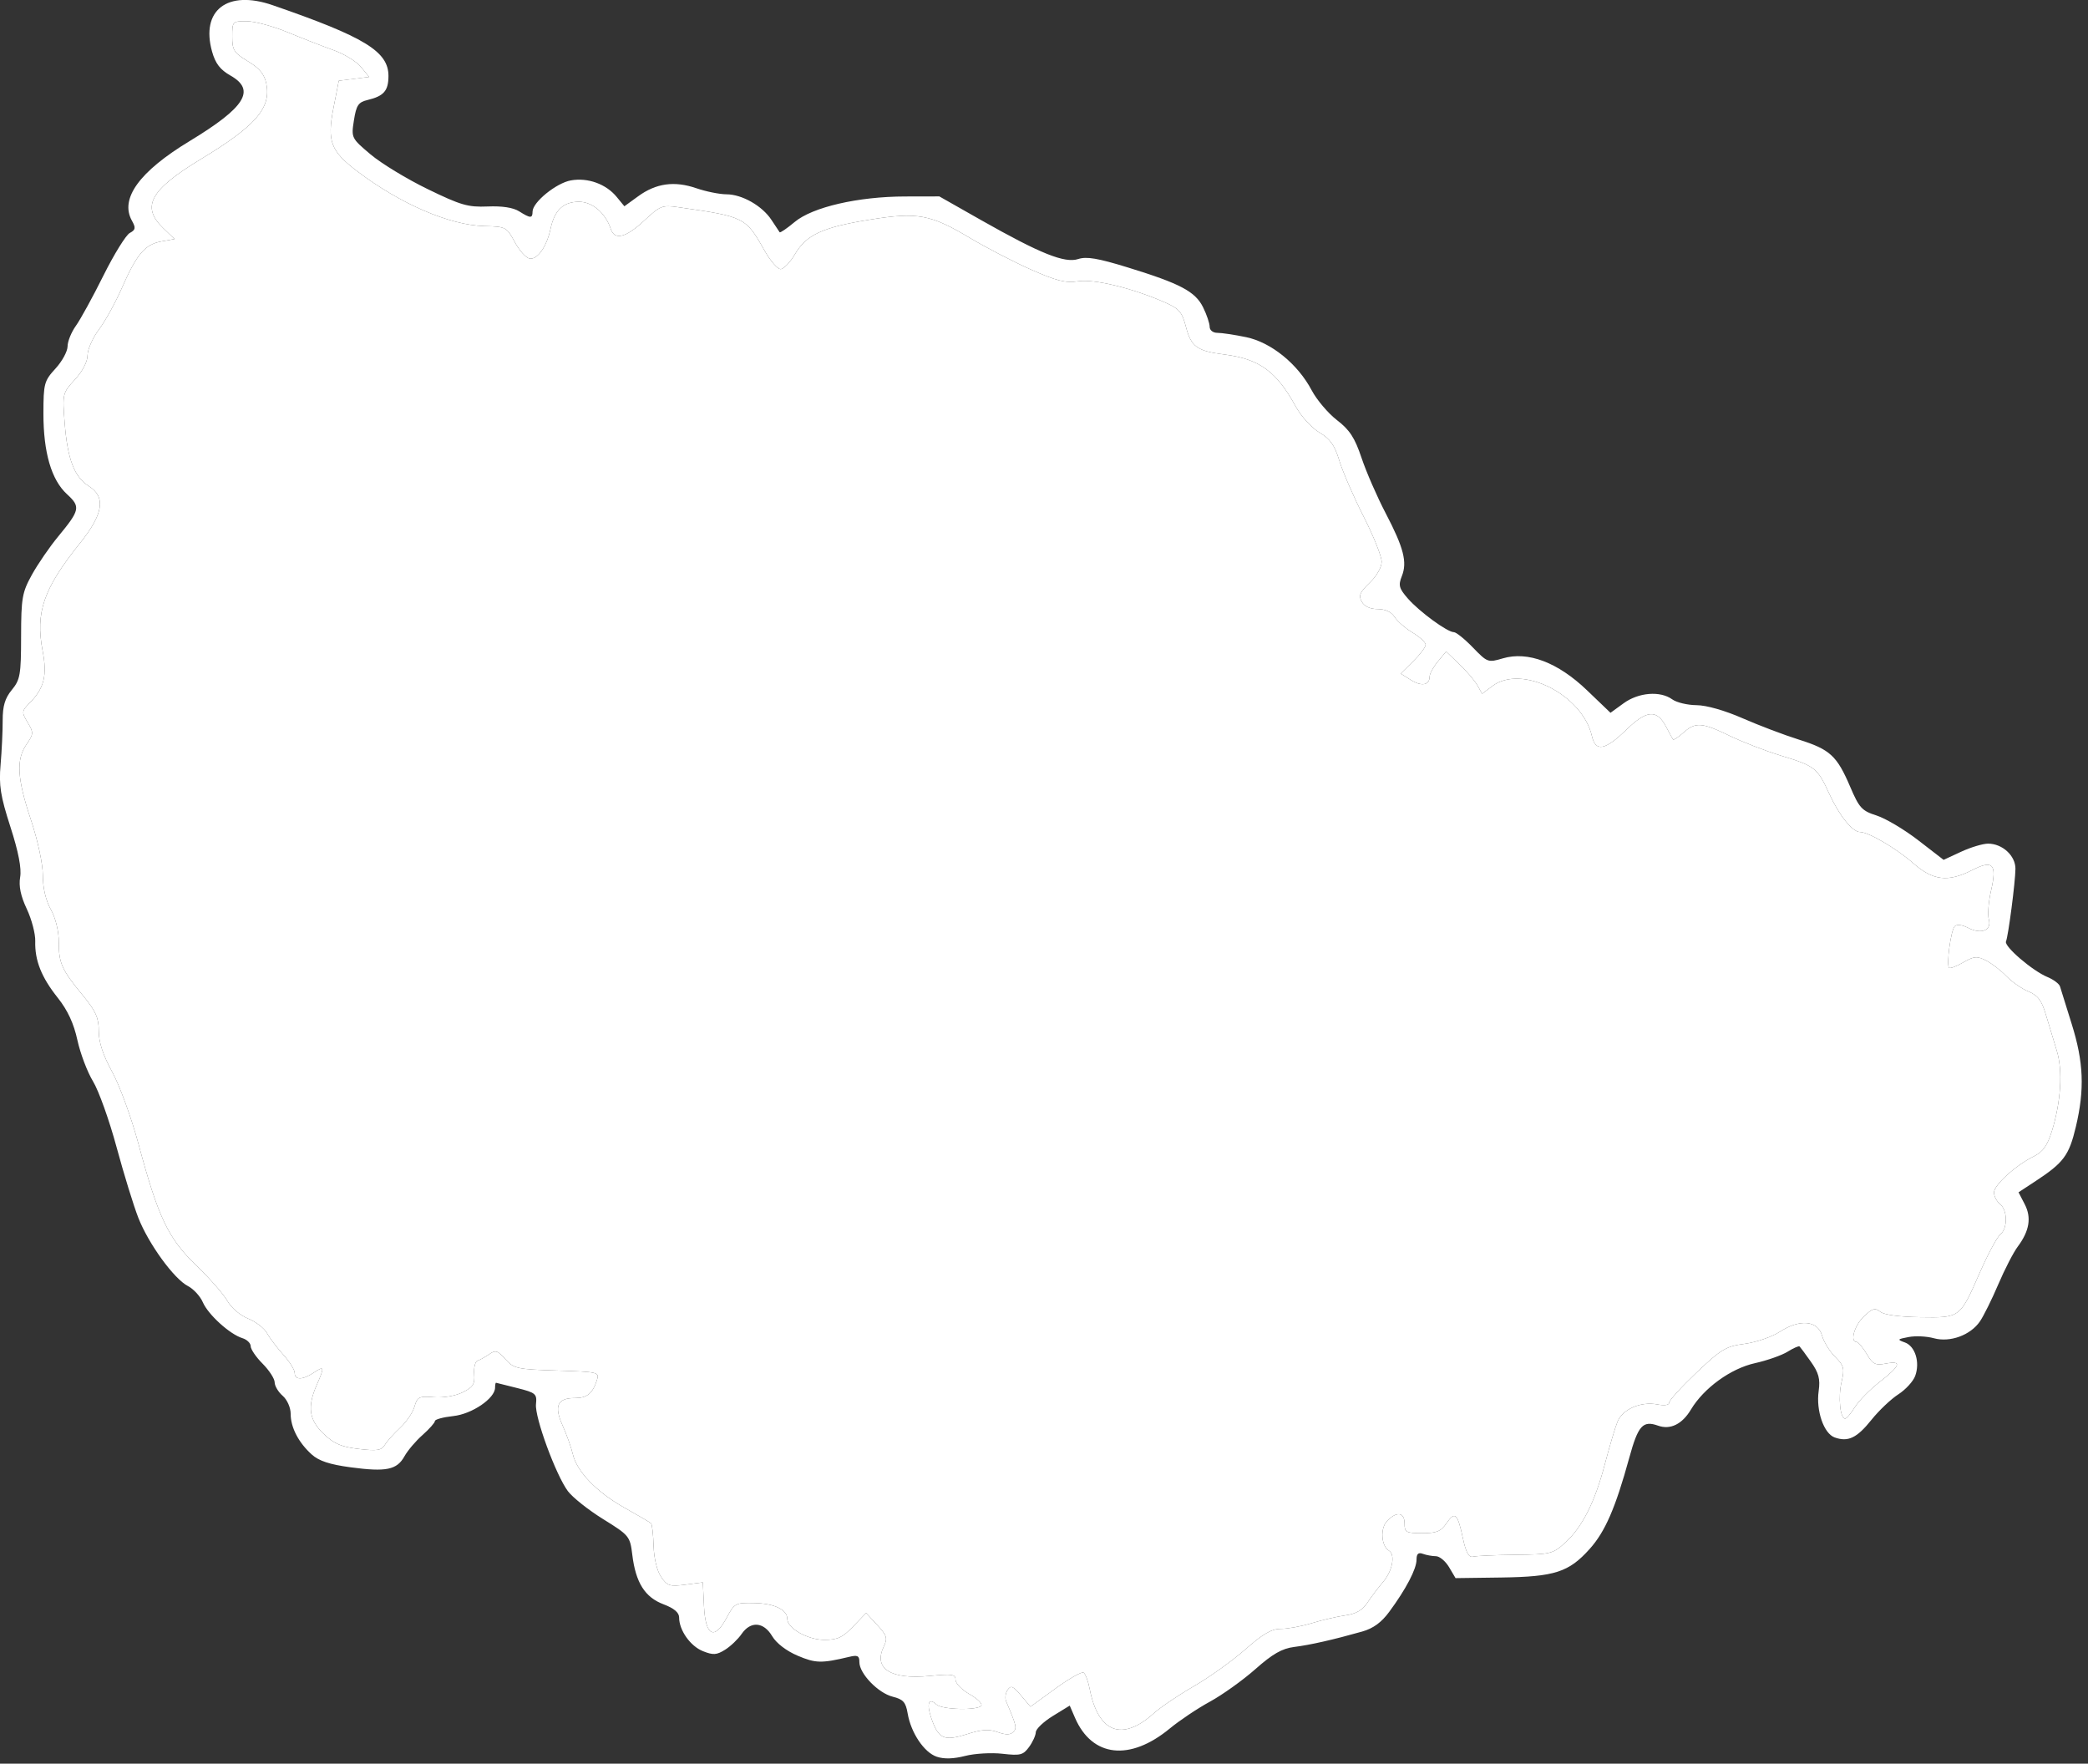
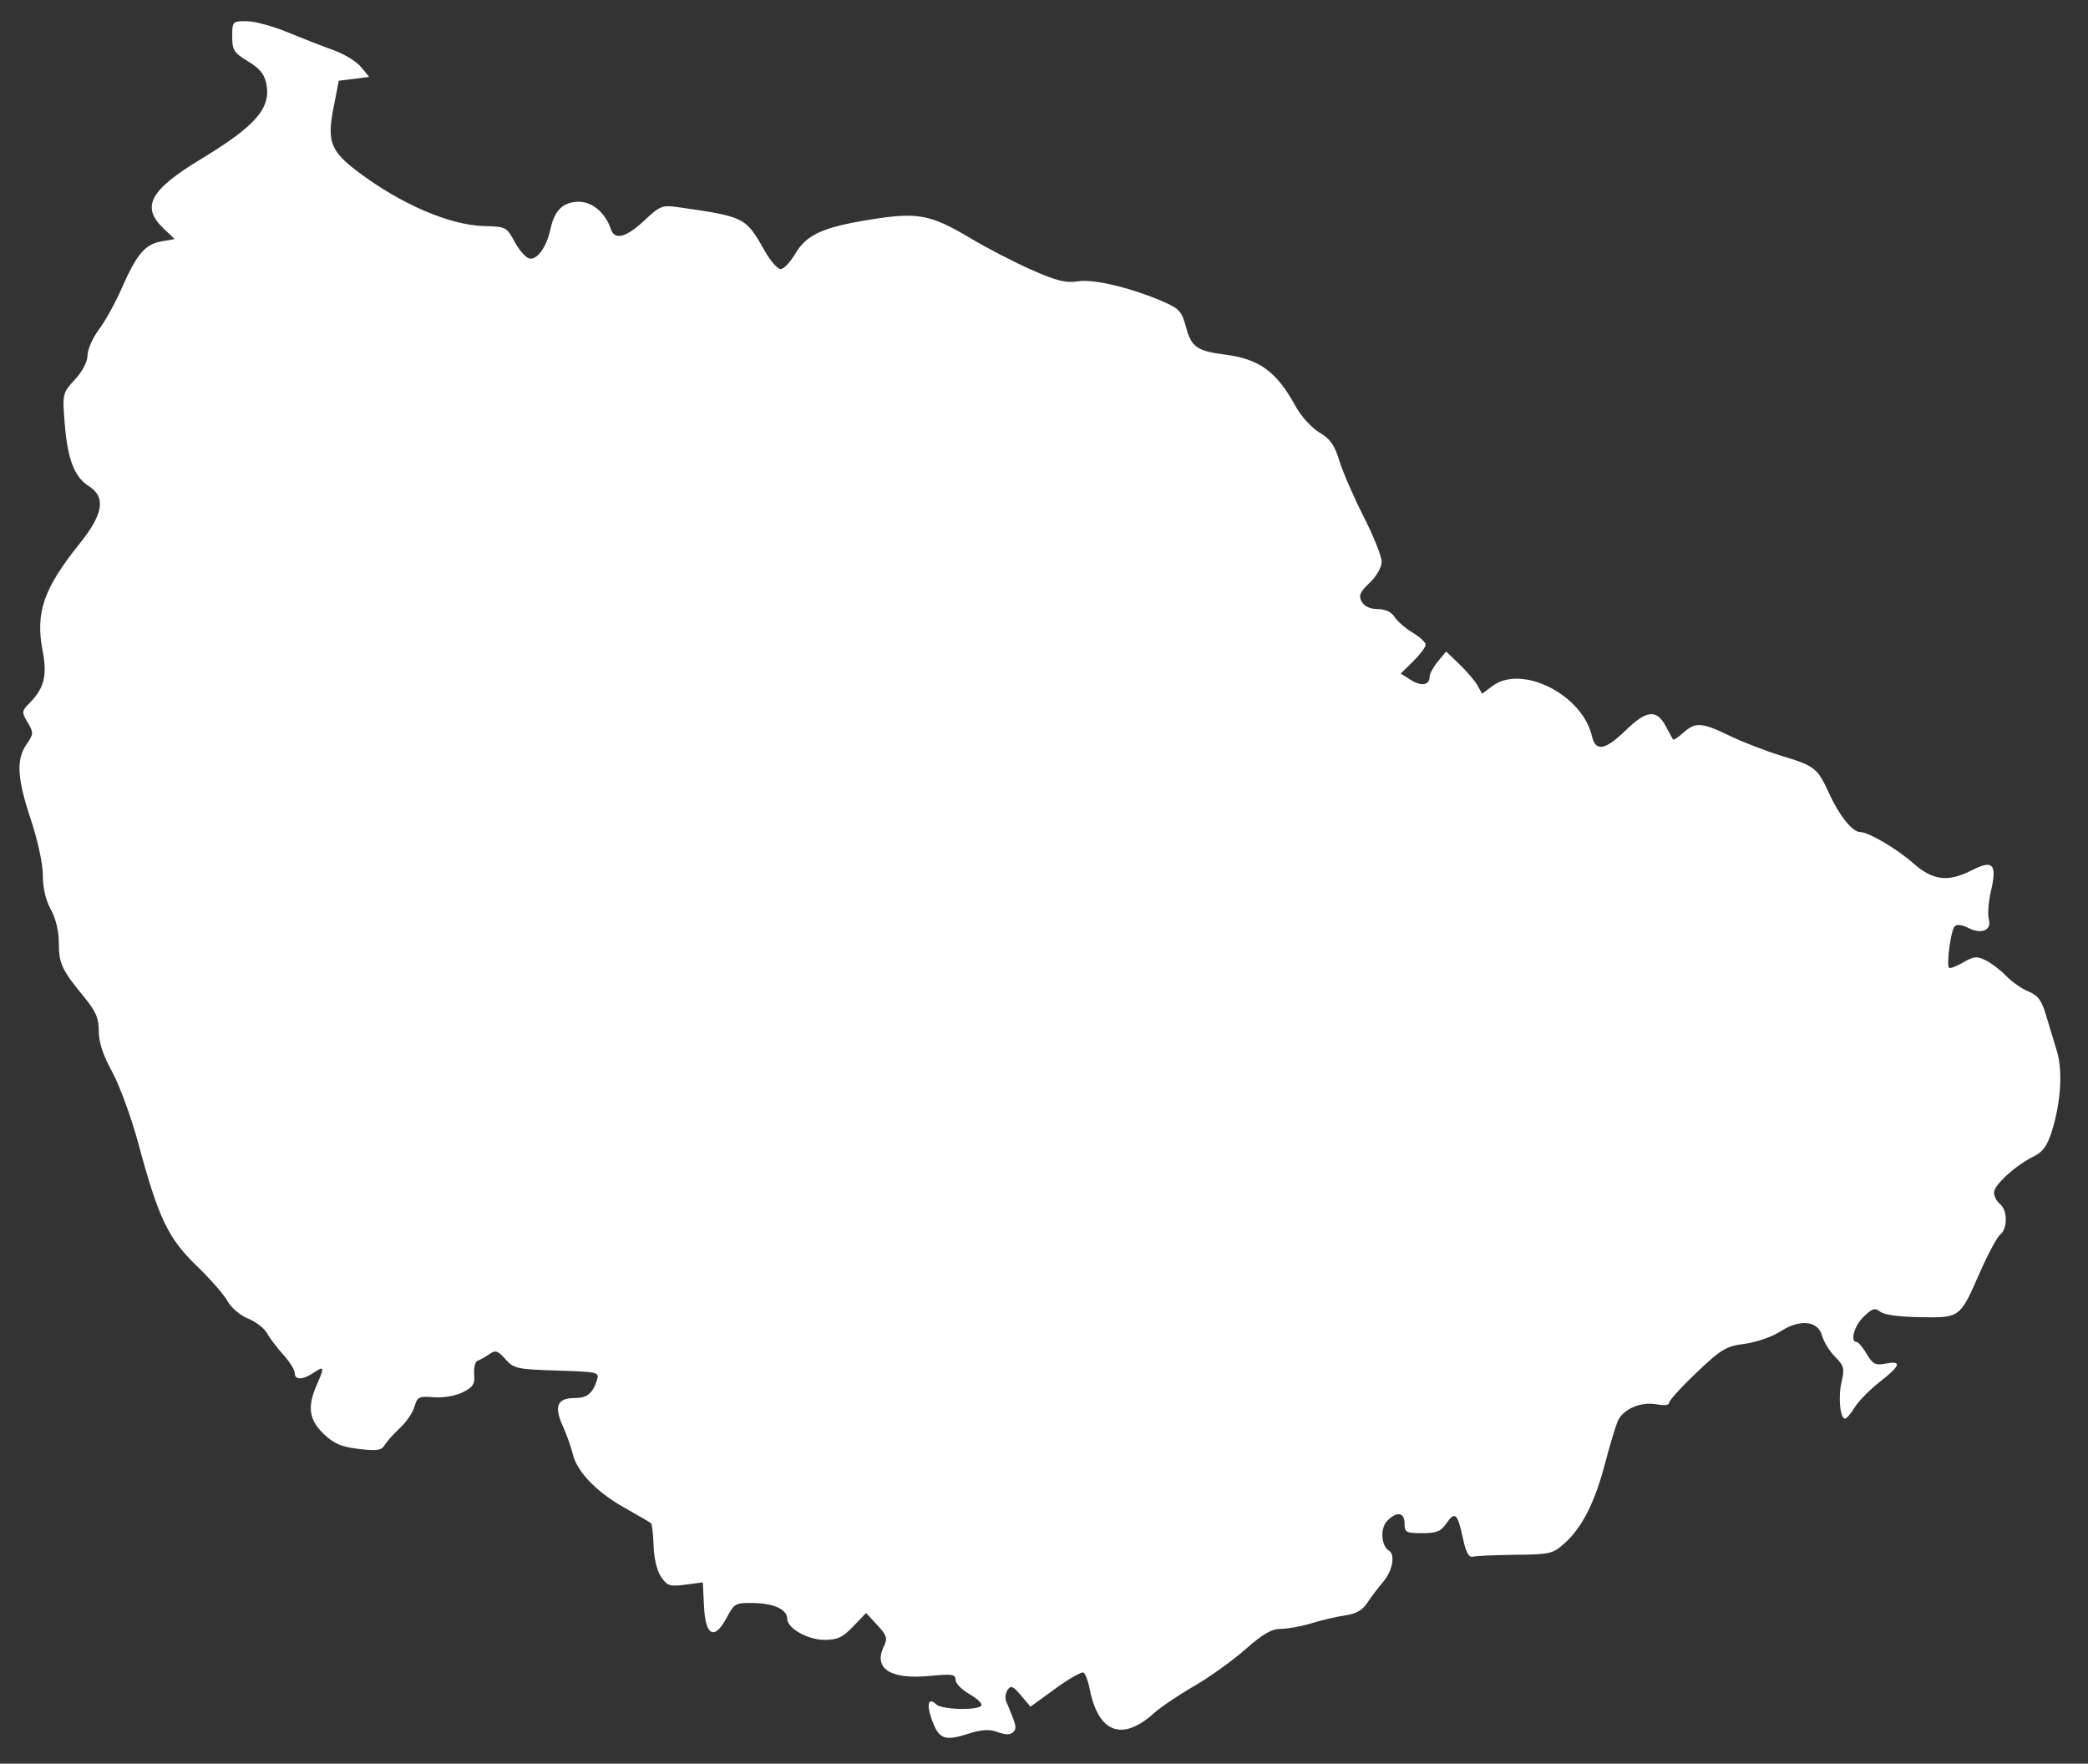
<svg xmlns="http://www.w3.org/2000/svg" viewBox="0 0 61.555 51.992" fill="none">
  <rect x="0" y="0" width="61.555" height="51.992" fill="#333333" stroke="none" />
-   <path fill-rule="evenodd" clip-rule="evenodd" d="M61.074 30.185C60.908 29.656 60.753 29.16 60.73 29.081C60.707 29.003 60.541 28.878 60.361 28.803C59.918 28.62 59.077 27.899 59.137 27.755C59.206 27.59 59.412 26.006 59.416 25.613C59.419 25.227 59.032 24.87 58.61 24.87C58.456 24.87 58.098 24.977 57.814 25.109L57.298 25.348L56.552 24.772C56.141 24.454 55.588 24.126 55.323 24.041C54.889 23.903 54.811 23.818 54.546 23.198C54.153 22.278 53.952 22.093 53.028 21.802C52.597 21.667 51.852 21.384 51.372 21.174C50.844 20.943 50.307 20.79 50.014 20.788C49.747 20.786 49.425 20.709 49.299 20.617C48.944 20.36 48.305 20.411 47.865 20.732L47.478 21.013L46.784 20.348C45.927 19.526 45.042 19.191 44.305 19.408C43.868 19.537 43.85 19.531 43.421 19.088C43.181 18.839 42.928 18.636 42.86 18.636C42.669 18.636 41.846 18.034 41.506 17.646C41.244 17.347 41.219 17.255 41.326 16.986C41.492 16.57 41.383 16.149 40.844 15.117C40.596 14.643 40.28 13.917 40.14 13.502C39.94 12.904 39.789 12.673 39.413 12.384C39.153 12.183 38.818 11.788 38.669 11.506C38.257 10.727 37.472 10.091 36.735 9.939C36.398 9.869 36.018 9.812 35.891 9.812C35.758 9.812 35.66 9.735 35.661 9.631C35.661 9.532 35.574 9.275 35.468 9.06C35.237 8.593 34.798 8.361 33.245 7.883C32.367 7.613 32.033 7.556 31.787 7.636C31.388 7.766 30.672 7.479 28.931 6.493L27.692 5.79L26.687 5.792C25.297 5.794 23.951 6.105 23.426 6.545C23.2 6.734 23.001 6.87 22.984 6.846C22.966 6.822 22.859 6.66 22.745 6.486C22.474 6.07 21.875 5.728 21.415 5.728C21.212 5.727 20.814 5.647 20.529 5.549C19.884 5.327 19.342 5.401 18.815 5.785L18.407 6.081L18.18 5.805C17.868 5.424 17.328 5.229 16.83 5.318C16.398 5.395 15.7 5.963 15.7 6.238C15.699 6.441 15.638 6.44 15.303 6.229C15.128 6.119 14.804 6.069 14.376 6.087C13.795 6.111 13.588 6.051 12.608 5.575C11.998 5.279 11.24 4.818 10.925 4.552C10.357 4.073 10.353 4.063 10.434 3.546C10.504 3.102 10.564 3.013 10.835 2.948C11.315 2.833 11.451 2.677 11.452 2.24C11.452 1.518 10.755 1.091 8.035 0.152C6.704 -0.308 5.911 0.301 6.252 1.521C6.351 1.873 6.491 2.055 6.792 2.226C7.55 2.655 7.233 3.164 5.589 4.16C4.108 5.057 3.528 5.857 3.888 6.504C4.008 6.718 3.998 6.776 3.826 6.868C3.713 6.928 3.364 7.492 3.05 8.122C2.737 8.751 2.371 9.419 2.237 9.605C2.103 9.792 1.992 10.065 1.992 10.212C1.991 10.359 1.831 10.653 1.636 10.865C1.303 11.228 1.281 11.308 1.28 12.187C1.279 13.337 1.514 14.145 1.974 14.568C2.38 14.94 2.36 15.034 1.716 15.815C1.463 16.121 1.114 16.63 0.94 16.944C0.653 17.463 0.624 17.629 0.622 18.761C0.621 19.89 0.595 20.038 0.349 20.337C0.146 20.584 0.078 20.812 0.079 21.239C0.08 21.553 0.052 22.141 0.017 22.545C-0.036 23.153 0.014 23.467 0.307 24.376C0.544 25.11 0.639 25.6 0.594 25.858C0.549 26.123 0.61 26.417 0.79 26.796C0.933 27.101 1.046 27.527 1.039 27.745C1.023 28.311 1.22 28.809 1.704 29.416C1.994 29.781 2.175 30.17 2.282 30.663C2.368 31.057 2.575 31.603 2.742 31.877C2.909 32.15 3.222 33.024 3.437 33.819C3.652 34.614 3.941 35.55 4.078 35.9C4.38 36.67 5.13 37.701 5.54 37.912C5.705 37.997 5.903 38.212 5.98 38.391C6.138 38.756 6.777 39.335 7.146 39.448C7.28 39.489 7.39 39.596 7.39 39.685C7.39 39.775 7.549 40.008 7.744 40.203C7.938 40.399 8.097 40.645 8.097 40.75C8.097 40.856 8.203 41.034 8.333 41.147C8.466 41.262 8.569 41.495 8.569 41.679C8.568 42.079 8.803 42.53 9.192 42.879C9.404 43.069 9.72 43.173 10.342 43.256C11.388 43.396 11.701 43.331 11.924 42.93C12.019 42.76 12.259 42.476 12.459 42.301C12.658 42.124 12.821 41.94 12.821 41.892C12.821 41.843 13.065 41.777 13.362 41.745C13.914 41.686 14.594 41.224 14.595 40.907C14.595 40.825 14.608 40.76 14.624 40.763C14.641 40.766 14.92 40.836 15.244 40.918C15.795 41.057 15.833 41.089 15.801 41.394C15.761 41.777 16.384 43.476 16.741 43.958C16.878 44.141 17.345 44.513 17.781 44.783C18.552 45.261 18.574 45.288 18.641 45.838C18.741 46.656 19.013 47.087 19.559 47.293C19.87 47.41 20.021 47.537 20.021 47.682C20.02 48.058 20.352 48.527 20.722 48.675C21.026 48.796 21.126 48.789 21.376 48.633C21.538 48.532 21.757 48.322 21.863 48.168C22.129 47.781 22.513 47.809 22.764 48.233C22.889 48.443 23.183 48.668 23.517 48.81C24.043 49.033 24.219 49.037 25.026 48.845C25.284 48.783 25.336 48.809 25.335 49C25.335 49.337 25.888 49.91 26.318 50.018C26.627 50.095 26.702 50.179 26.758 50.51C26.855 51.083 27.243 51.661 27.615 51.787C27.831 51.86 28.106 51.852 28.452 51.764C28.736 51.691 29.232 51.663 29.555 51.7C30.078 51.76 30.163 51.738 30.336 51.502C30.443 51.356 30.533 51.159 30.536 51.064C30.538 50.97 30.765 50.754 31.038 50.586L31.536 50.28L31.693 50.643C32.196 51.802 33.31 51.926 34.486 50.955C34.771 50.72 35.303 50.363 35.669 50.164C36.035 49.964 36.638 49.533 37.008 49.206C37.519 48.754 37.794 48.597 38.154 48.551C38.631 48.491 39.301 48.339 40.158 48.097C40.485 48.004 40.726 47.828 40.958 47.512C41.452 46.842 41.759 46.253 41.76 45.98C41.76 45.805 41.812 45.757 41.947 45.806C42.05 45.844 42.222 45.875 42.331 45.876C42.439 45.876 42.614 46.022 42.719 46.199L42.91 46.522L44.255 46.504C45.834 46.482 46.25 46.348 46.865 45.661C47.321 45.153 47.626 44.45 48.03 42.979C48.292 42.022 48.431 41.867 48.882 42.028C49.243 42.156 49.591 41.985 49.85 41.552C50.23 40.918 51.023 40.343 51.738 40.185C52.097 40.105 52.53 39.953 52.701 39.846C52.871 39.74 53.03 39.67 53.053 39.693C53.076 39.715 53.226 39.918 53.387 40.145C53.617 40.471 53.665 40.651 53.615 41.005C53.533 41.584 53.766 42.261 54.087 42.375C54.483 42.516 54.743 42.391 55.171 41.856C55.391 41.581 55.747 41.244 55.962 41.105C56.177 40.967 56.401 40.723 56.46 40.563C56.608 40.161 56.461 39.683 56.155 39.574C55.922 39.491 55.931 39.478 56.266 39.415C56.467 39.376 56.802 39.392 57.01 39.45C57.487 39.581 58.089 39.362 58.369 38.954C58.478 38.795 58.722 38.303 58.91 37.862C59.099 37.42 59.356 36.92 59.483 36.751C59.83 36.284 59.894 35.893 59.688 35.497L59.507 35.148L60.003 34.823C60.839 34.274 60.996 34.063 61.197 33.217C61.459 32.113 61.427 31.309 61.074 30.185ZM60.635 30.976C60.548 30.696 60.405 30.221 60.316 29.921C60.189 29.49 60.079 29.343 59.798 29.228C59.602 29.148 59.309 28.943 59.147 28.774C58.984 28.604 58.714 28.397 58.546 28.313C58.28 28.18 58.195 28.188 57.878 28.371C57.679 28.487 57.49 28.558 57.46 28.529C57.374 28.447 57.511 27.424 57.625 27.307C57.686 27.243 57.839 27.26 58.016 27.35C58.412 27.554 58.723 27.428 58.631 27.101C58.592 26.962 58.622 26.579 58.698 26.251C58.877 25.471 58.751 25.337 58.134 25.653C57.428 26.013 56.986 25.961 56.401 25.446C55.907 25.011 55.08 24.527 54.833 24.527C54.61 24.526 54.221 24.042 53.925 23.395C53.576 22.634 53.511 22.583 52.491 22.272C52.043 22.135 51.367 21.873 50.989 21.69C50.168 21.292 49.982 21.28 49.624 21.601C49.474 21.736 49.337 21.825 49.321 21.799C49.304 21.773 49.209 21.599 49.11 21.412C48.839 20.904 48.542 20.931 47.937 21.52C47.318 22.121 47.038 22.171 46.93 21.699C46.65 20.477 44.861 19.576 43.998 20.223L43.693 20.452L43.556 20.206C43.48 20.07 43.241 19.79 43.025 19.583L42.632 19.206L42.389 19.501C42.255 19.663 42.146 19.862 42.146 19.944C42.145 20.199 41.91 20.244 41.596 20.047L41.294 19.857L41.661 19.495C41.863 19.296 42.029 19.076 42.029 19.006C42.029 18.936 41.856 18.776 41.645 18.65C41.434 18.524 41.195 18.316 41.113 18.188C41.017 18.038 40.841 17.956 40.615 17.955C40.392 17.955 40.223 17.877 40.145 17.737C40.045 17.559 40.089 17.457 40.377 17.181C40.583 16.985 40.732 16.723 40.732 16.559C40.732 16.403 40.492 15.801 40.197 15.222C39.903 14.642 39.582 13.903 39.484 13.579C39.345 13.121 39.214 12.937 38.895 12.748C38.666 12.612 38.356 12.271 38.196 11.979C37.632 10.949 37.127 10.581 36.098 10.451C35.292 10.349 35.117 10.224 34.964 9.643C34.847 9.195 34.765 9.099 34.33 8.909C33.366 8.488 32.258 8.22 31.783 8.292C31.414 8.348 31.153 8.283 30.396 7.948C29.883 7.72 29.073 7.301 28.596 7.015C27.43 6.318 27.047 6.248 25.64 6.476C24.249 6.7 23.772 6.92 23.436 7.493C23.294 7.735 23.103 7.933 23.012 7.933C22.921 7.933 22.708 7.687 22.539 7.387C21.984 6.402 21.956 6.388 19.988 6.107C19.524 6.04 19.46 6.066 18.994 6.501C18.454 7.007 18.119 7.091 18.006 6.75C17.85 6.278 17.464 5.949 17.068 5.948C16.608 5.948 16.348 6.194 16.232 6.739C16.118 7.273 15.843 7.664 15.61 7.621C15.505 7.601 15.308 7.382 15.174 7.133C14.936 6.692 14.912 6.68 14.281 6.665C13.257 6.64 11.808 6.015 10.534 5.05C9.744 4.451 9.638 4.166 9.833 3.171L9.988 2.38L10.436 2.324L10.884 2.268L10.642 1.974C10.51 1.813 10.146 1.59 9.834 1.479C9.522 1.368 8.913 1.13 8.48 0.951C8.047 0.772 7.502 0.625 7.269 0.625C6.855 0.625 6.846 0.634 6.846 1.075C6.845 1.477 6.896 1.557 7.312 1.808C7.658 2.018 7.797 2.19 7.853 2.475C7.992 3.191 7.538 3.712 5.925 4.689C4.424 5.597 4.153 6.093 4.812 6.725L5.147 7.047L4.757 7.117C4.276 7.202 4.028 7.495 3.592 8.491C3.405 8.918 3.102 9.468 2.917 9.713C2.733 9.958 2.582 10.3 2.581 10.472C2.581 10.661 2.435 10.944 2.209 11.189C1.842 11.588 1.838 11.605 1.908 12.487C1.992 13.541 2.194 14.065 2.62 14.332C3.127 14.651 3.047 15.155 2.352 16.02C1.283 17.352 1.04 18.055 1.257 19.188C1.396 19.912 1.304 20.284 0.88 20.716C0.636 20.964 0.633 20.993 0.815 21.297C0.994 21.596 0.992 21.638 0.784 21.94C0.471 22.392 0.503 22.942 0.911 24.167C1.115 24.778 1.264 25.471 1.263 25.808C1.263 26.174 1.35 26.546 1.499 26.812C1.641 27.067 1.734 27.45 1.734 27.78C1.733 28.398 1.821 28.591 2.459 29.365C2.824 29.808 2.912 30.009 2.912 30.396C2.911 30.725 3.038 31.108 3.309 31.602C3.528 32 3.878 32.962 4.087 33.739C4.666 35.894 4.959 36.508 5.792 37.31C6.185 37.688 6.595 38.157 6.704 38.351C6.816 38.552 7.08 38.777 7.314 38.871C7.54 38.962 7.791 39.155 7.871 39.3C7.95 39.445 8.167 39.731 8.352 39.936C8.537 40.14 8.688 40.382 8.688 40.473C8.688 40.688 8.922 40.684 9.253 40.463C9.564 40.256 9.572 40.292 9.338 40.826C9.054 41.473 9.109 41.857 9.543 42.271C9.847 42.562 10.06 42.653 10.576 42.714C11.119 42.778 11.245 42.758 11.344 42.595C11.409 42.488 11.613 42.26 11.797 42.089C11.981 41.918 12.172 41.637 12.22 41.465C12.302 41.178 12.351 41.155 12.79 41.189C13.073 41.211 13.423 41.151 13.639 41.045C13.946 40.893 14.003 40.804 13.979 40.508C13.964 40.313 14.009 40.135 14.08 40.112C14.15 40.09 14.304 40.004 14.422 39.922C14.608 39.792 14.67 39.811 14.9 40.068C15.15 40.346 15.238 40.366 16.42 40.403C17.644 40.442 17.674 40.45 17.597 40.687C17.472 41.076 17.306 41.213 16.957 41.213C16.431 41.212 16.326 41.443 16.585 42.022C16.707 42.297 16.843 42.676 16.886 42.864C17.003 43.378 17.59 43.988 18.408 44.446C18.81 44.671 19.163 44.878 19.194 44.907C19.224 44.935 19.258 45.235 19.268 45.573C19.279 45.937 19.37 46.311 19.489 46.485C19.671 46.752 19.744 46.775 20.206 46.715L20.72 46.648L20.754 47.351C20.797 48.233 21.062 48.365 21.425 47.685C21.653 47.26 21.681 47.245 22.242 47.257C22.828 47.269 23.211 47.453 23.21 47.725C23.21 48.001 23.812 48.341 24.302 48.342C24.689 48.342 24.84 48.272 25.153 47.946L25.533 47.55L25.861 47.904C26.147 48.212 26.172 48.293 26.054 48.539C25.742 49.192 26.253 49.518 27.413 49.405C28.073 49.342 28.17 49.356 28.17 49.521C28.17 49.625 28.356 49.815 28.583 49.944C28.81 50.072 28.966 50.223 28.93 50.279C28.833 50.429 27.767 50.403 27.604 50.246C27.379 50.031 27.308 50.22 27.454 50.646C27.666 51.262 27.827 51.336 28.501 51.123C28.946 50.981 29.154 50.968 29.41 51.061C29.642 51.145 29.78 51.146 29.866 51.063C29.986 50.949 29.971 50.884 29.662 50.156C29.622 50.063 29.641 49.91 29.705 49.817C29.801 49.675 29.866 49.702 30.099 49.98L30.379 50.312L31.111 49.78C31.514 49.487 31.889 49.274 31.943 49.307C31.997 49.339 32.079 49.555 32.124 49.787C32.376 51.082 33.081 51.349 34.017 50.505C34.212 50.329 34.744 49.969 35.199 49.707C35.654 49.444 36.335 48.956 36.713 48.623C37.232 48.165 37.488 48.017 37.761 48.018C37.96 48.018 38.369 47.943 38.67 47.851C38.971 47.758 39.418 47.655 39.662 47.62C39.973 47.576 40.166 47.467 40.307 47.252C40.418 47.084 40.63 46.803 40.779 46.628C41.053 46.306 41.14 45.827 40.946 45.712C40.719 45.577 40.684 45.058 40.888 44.843C41.171 44.544 41.407 44.577 41.407 44.913C41.406 45.172 41.45 45.196 41.924 45.197C42.351 45.197 42.478 45.146 42.643 44.905C42.893 44.541 42.969 44.61 43.127 45.347C43.216 45.764 43.301 45.92 43.422 45.89C43.515 45.866 44.079 45.841 44.676 45.834C45.711 45.823 45.778 45.807 46.135 45.484C46.644 45.022 47.017 44.286 47.313 43.157C47.45 42.635 47.618 42.072 47.686 41.907C47.837 41.541 48.374 41.309 48.854 41.401C49.07 41.443 49.208 41.422 49.208 41.349C49.208 41.283 49.572 40.883 50.016 40.461C50.746 39.769 50.884 39.687 51.435 39.615C51.77 39.571 52.238 39.41 52.474 39.257C53.062 38.876 53.591 38.927 53.716 39.377C53.765 39.557 53.939 39.837 54.101 39.999C54.362 40.261 54.383 40.345 54.29 40.739C54.185 41.182 54.247 41.819 54.395 41.82C54.438 41.82 54.566 41.669 54.68 41.485C54.793 41.301 55.124 40.965 55.415 40.738C56.031 40.256 56.081 40.105 55.591 40.198C55.287 40.256 55.211 40.217 55.031 39.913C54.916 39.719 54.782 39.56 54.733 39.56C54.53 39.558 54.667 39.076 54.946 38.81C55.198 38.568 55.276 38.546 55.43 38.669C55.545 38.76 55.989 38.821 56.606 38.83C57.792 38.848 57.776 38.86 58.37 37.505C58.607 36.966 58.876 36.466 58.969 36.392C59.19 36.217 59.186 35.674 58.961 35.495C58.864 35.417 58.784 35.264 58.784 35.153C58.785 34.931 59.425 34.35 59.964 34.085C60.226 33.956 60.357 33.77 60.49 33.346C60.758 32.485 60.815 31.555 60.635 30.976Z" fill="white" />
  <path d="M60.635 30.976C60.548 30.696 60.405 30.221 60.316 29.921C60.189 29.49 60.079 29.343 59.798 29.228C59.602 29.148 59.309 28.943 59.147 28.774C58.984 28.604 58.714 28.397 58.546 28.313C58.28 28.18 58.195 28.188 57.878 28.371C57.679 28.487 57.49 28.558 57.46 28.529C57.374 28.447 57.511 27.424 57.625 27.307C57.686 27.243 57.839 27.26 58.016 27.35C58.412 27.554 58.723 27.428 58.631 27.101C58.592 26.962 58.622 26.579 58.698 26.251C58.877 25.471 58.751 25.337 58.134 25.653C57.428 26.013 56.986 25.961 56.401 25.446C55.907 25.011 55.08 24.527 54.833 24.527C54.61 24.526 54.221 24.042 53.925 23.395C53.576 22.634 53.511 22.583 52.491 22.272C52.043 22.135 51.367 21.873 50.989 21.69C50.168 21.292 49.982 21.28 49.624 21.601C49.474 21.736 49.337 21.825 49.321 21.799C49.304 21.773 49.209 21.599 49.11 21.412C48.839 20.904 48.542 20.931 47.937 21.52C47.318 22.121 47.038 22.171 46.93 21.699C46.65 20.477 44.861 19.576 43.998 20.223L43.693 20.452L43.556 20.206C43.48 20.07 43.241 19.79 43.025 19.583L42.632 19.206L42.389 19.501C42.255 19.663 42.146 19.862 42.146 19.944C42.145 20.199 41.91 20.244 41.596 20.047L41.294 19.857L41.661 19.495C41.863 19.296 42.029 19.076 42.029 19.006C42.029 18.936 41.856 18.776 41.645 18.65C41.434 18.524 41.195 18.316 41.113 18.188C41.017 18.038 40.841 17.956 40.615 17.955C40.392 17.955 40.223 17.877 40.145 17.737C40.045 17.559 40.089 17.457 40.377 17.181C40.583 16.985 40.732 16.723 40.732 16.559C40.732 16.403 40.492 15.801 40.197 15.222C39.903 14.642 39.582 13.903 39.484 13.579C39.345 13.121 39.214 12.937 38.895 12.748C38.666 12.612 38.356 12.271 38.196 11.979C37.632 10.949 37.127 10.581 36.098 10.451C35.292 10.349 35.117 10.224 34.964 9.643C34.847 9.195 34.765 9.099 34.33 8.909C33.366 8.488 32.258 8.22 31.783 8.292C31.414 8.348 31.153 8.283 30.396 7.948C29.883 7.72 29.073 7.301 28.596 7.015C27.43 6.318 27.047 6.248 25.64 6.476C24.249 6.7 23.772 6.92 23.436 7.493C23.294 7.735 23.103 7.933 23.012 7.933C22.921 7.933 22.708 7.687 22.539 7.387C21.984 6.402 21.956 6.388 19.988 6.107C19.524 6.04 19.46 6.066 18.994 6.501C18.454 7.007 18.119 7.091 18.006 6.75C17.85 6.278 17.464 5.949 17.068 5.948C16.608 5.948 16.348 6.194 16.232 6.739C16.118 7.273 15.843 7.664 15.61 7.621C15.505 7.601 15.308 7.382 15.174 7.133C14.936 6.692 14.912 6.68 14.281 6.665C13.257 6.64 11.808 6.015 10.534 5.05C9.744 4.451 9.638 4.166 9.833 3.171L9.988 2.38L10.436 2.324L10.884 2.268L10.642 1.974C10.51 1.813 10.146 1.59 9.834 1.479C9.522 1.368 8.913 1.13 8.48 0.951C8.047 0.772 7.502 0.625 7.269 0.625C6.855 0.625 6.846 0.634 6.846 1.075C6.845 1.477 6.896 1.557 7.312 1.808C7.658 2.018 7.797 2.19 7.853 2.475C7.992 3.191 7.538 3.712 5.925 4.689C4.424 5.597 4.153 6.093 4.812 6.725L5.147 7.047L4.757 7.117C4.276 7.202 4.028 7.495 3.592 8.491C3.405 8.918 3.102 9.468 2.917 9.713C2.733 9.958 2.582 10.3 2.581 10.472C2.581 10.661 2.435 10.944 2.209 11.189C1.842 11.588 1.838 11.605 1.908 12.487C1.992 13.541 2.194 14.065 2.62 14.332C3.127 14.651 3.047 15.155 2.352 16.02C1.283 17.352 1.04 18.055 1.257 19.188C1.396 19.912 1.304 20.284 0.88 20.716C0.636 20.964 0.633 20.993 0.815 21.297C0.994 21.596 0.992 21.638 0.784 21.94C0.471 22.392 0.503 22.942 0.911 24.167C1.115 24.778 1.264 25.471 1.263 25.808C1.263 26.174 1.35 26.546 1.499 26.812C1.641 27.067 1.734 27.45 1.734 27.78C1.733 28.398 1.821 28.591 2.459 29.365C2.824 29.808 2.912 30.009 2.912 30.396C2.911 30.725 3.038 31.108 3.309 31.602C3.528 32 3.878 32.962 4.087 33.739C4.666 35.894 4.959 36.508 5.792 37.31C6.185 37.688 6.595 38.157 6.704 38.351C6.816 38.552 7.08 38.777 7.314 38.871C7.54 38.962 7.791 39.155 7.871 39.3C7.95 39.445 8.167 39.731 8.352 39.936C8.537 40.14 8.688 40.382 8.688 40.473C8.688 40.688 8.922 40.684 9.253 40.463C9.564 40.256 9.572 40.292 9.338 40.826C9.054 41.473 9.109 41.857 9.543 42.271C9.847 42.562 10.06 42.653 10.576 42.714C11.119 42.778 11.245 42.758 11.344 42.595C11.409 42.488 11.613 42.26 11.797 42.089C11.981 41.918 12.172 41.637 12.22 41.465C12.302 41.178 12.351 41.155 12.79 41.189C13.073 41.211 13.423 41.151 13.639 41.045C13.946 40.893 14.003 40.804 13.979 40.508C13.964 40.313 14.009 40.135 14.08 40.112C14.15 40.09 14.304 40.004 14.422 39.922C14.608 39.792 14.67 39.811 14.9 40.068C15.15 40.346 15.238 40.366 16.42 40.403C17.644 40.442 17.674 40.45 17.597 40.687C17.472 41.076 17.306 41.213 16.957 41.213C16.431 41.212 16.326 41.443 16.585 42.022C16.707 42.297 16.843 42.676 16.886 42.864C17.003 43.378 17.59 43.988 18.408 44.446C18.81 44.671 19.163 44.878 19.194 44.907C19.224 44.935 19.258 45.235 19.268 45.573C19.279 45.937 19.37 46.311 19.489 46.485C19.671 46.752 19.744 46.775 20.206 46.715L20.72 46.648L20.754 47.351C20.797 48.233 21.062 48.365 21.425 47.685C21.653 47.26 21.681 47.245 22.242 47.257C22.828 47.269 23.211 47.453 23.21 47.725C23.21 48.001 23.812 48.341 24.302 48.342C24.689 48.342 24.84 48.272 25.153 47.946L25.533 47.55L25.861 47.904C26.147 48.212 26.172 48.293 26.054 48.539C25.742 49.192 26.253 49.518 27.413 49.405C28.073 49.342 28.17 49.356 28.17 49.521C28.17 49.625 28.356 49.815 28.583 49.944C28.81 50.072 28.966 50.223 28.93 50.279C28.833 50.429 27.767 50.403 27.604 50.246C27.379 50.031 27.308 50.22 27.454 50.646C27.666 51.262 27.827 51.336 28.501 51.123C28.946 50.981 29.154 50.968 29.41 51.061C29.642 51.145 29.78 51.146 29.866 51.063C29.986 50.949 29.971 50.884 29.662 50.156C29.622 50.063 29.641 49.91 29.705 49.817C29.801 49.675 29.866 49.702 30.099 49.98L30.379 50.312L31.111 49.78C31.514 49.487 31.889 49.274 31.943 49.307C31.997 49.339 32.079 49.555 32.124 49.787C32.376 51.082 33.081 51.349 34.017 50.505C34.212 50.329 34.744 49.969 35.199 49.707C35.654 49.444 36.335 48.956 36.713 48.623C37.232 48.165 37.488 48.017 37.761 48.018C37.96 48.018 38.369 47.943 38.67 47.851C38.971 47.758 39.418 47.655 39.662 47.62C39.973 47.576 40.166 47.467 40.307 47.252C40.418 47.084 40.63 46.803 40.779 46.628C41.053 46.306 41.14 45.827 40.946 45.712C40.719 45.577 40.684 45.058 40.888 44.843C41.171 44.544 41.407 44.577 41.407 44.913C41.406 45.172 41.45 45.196 41.924 45.197C42.351 45.197 42.478 45.146 42.643 44.905C42.893 44.541 42.969 44.61 43.127 45.347C43.216 45.764 43.301 45.92 43.422 45.89C43.515 45.866 44.079 45.841 44.676 45.834C45.711 45.823 45.778 45.807 46.135 45.484C46.644 45.022 47.017 44.286 47.313 43.157C47.45 42.635 47.618 42.072 47.686 41.907C47.837 41.541 48.374 41.309 48.854 41.401C49.07 41.443 49.208 41.422 49.208 41.349C49.208 41.283 49.572 40.883 50.016 40.461C50.746 39.769 50.884 39.687 51.435 39.615C51.77 39.571 52.238 39.41 52.474 39.257C53.062 38.876 53.591 38.927 53.716 39.377C53.765 39.557 53.939 39.837 54.101 39.999C54.362 40.261 54.383 40.345 54.29 40.739C54.185 41.182 54.247 41.819 54.395 41.82C54.438 41.82 54.566 41.669 54.68 41.485C54.793 41.301 55.124 40.965 55.415 40.738C56.031 40.256 56.081 40.105 55.591 40.198C55.287 40.256 55.211 40.217 55.031 39.913C54.916 39.719 54.782 39.56 54.733 39.56C54.53 39.558 54.667 39.076 54.946 38.81C55.198 38.568 55.276 38.546 55.43 38.669C55.545 38.76 55.989 38.821 56.606 38.83C57.792 38.848 57.776 38.86 58.37 37.505C58.607 36.966 58.876 36.466 58.969 36.392C59.19 36.217 59.186 35.674 58.961 35.495C58.864 35.417 58.784 35.264 58.784 35.153C58.785 34.931 59.425 34.35 59.964 34.085C60.226 33.956 60.357 33.77 60.49 33.346C60.758 32.485 60.815 31.555 60.635 30.976Z" fill="white" />
</svg>